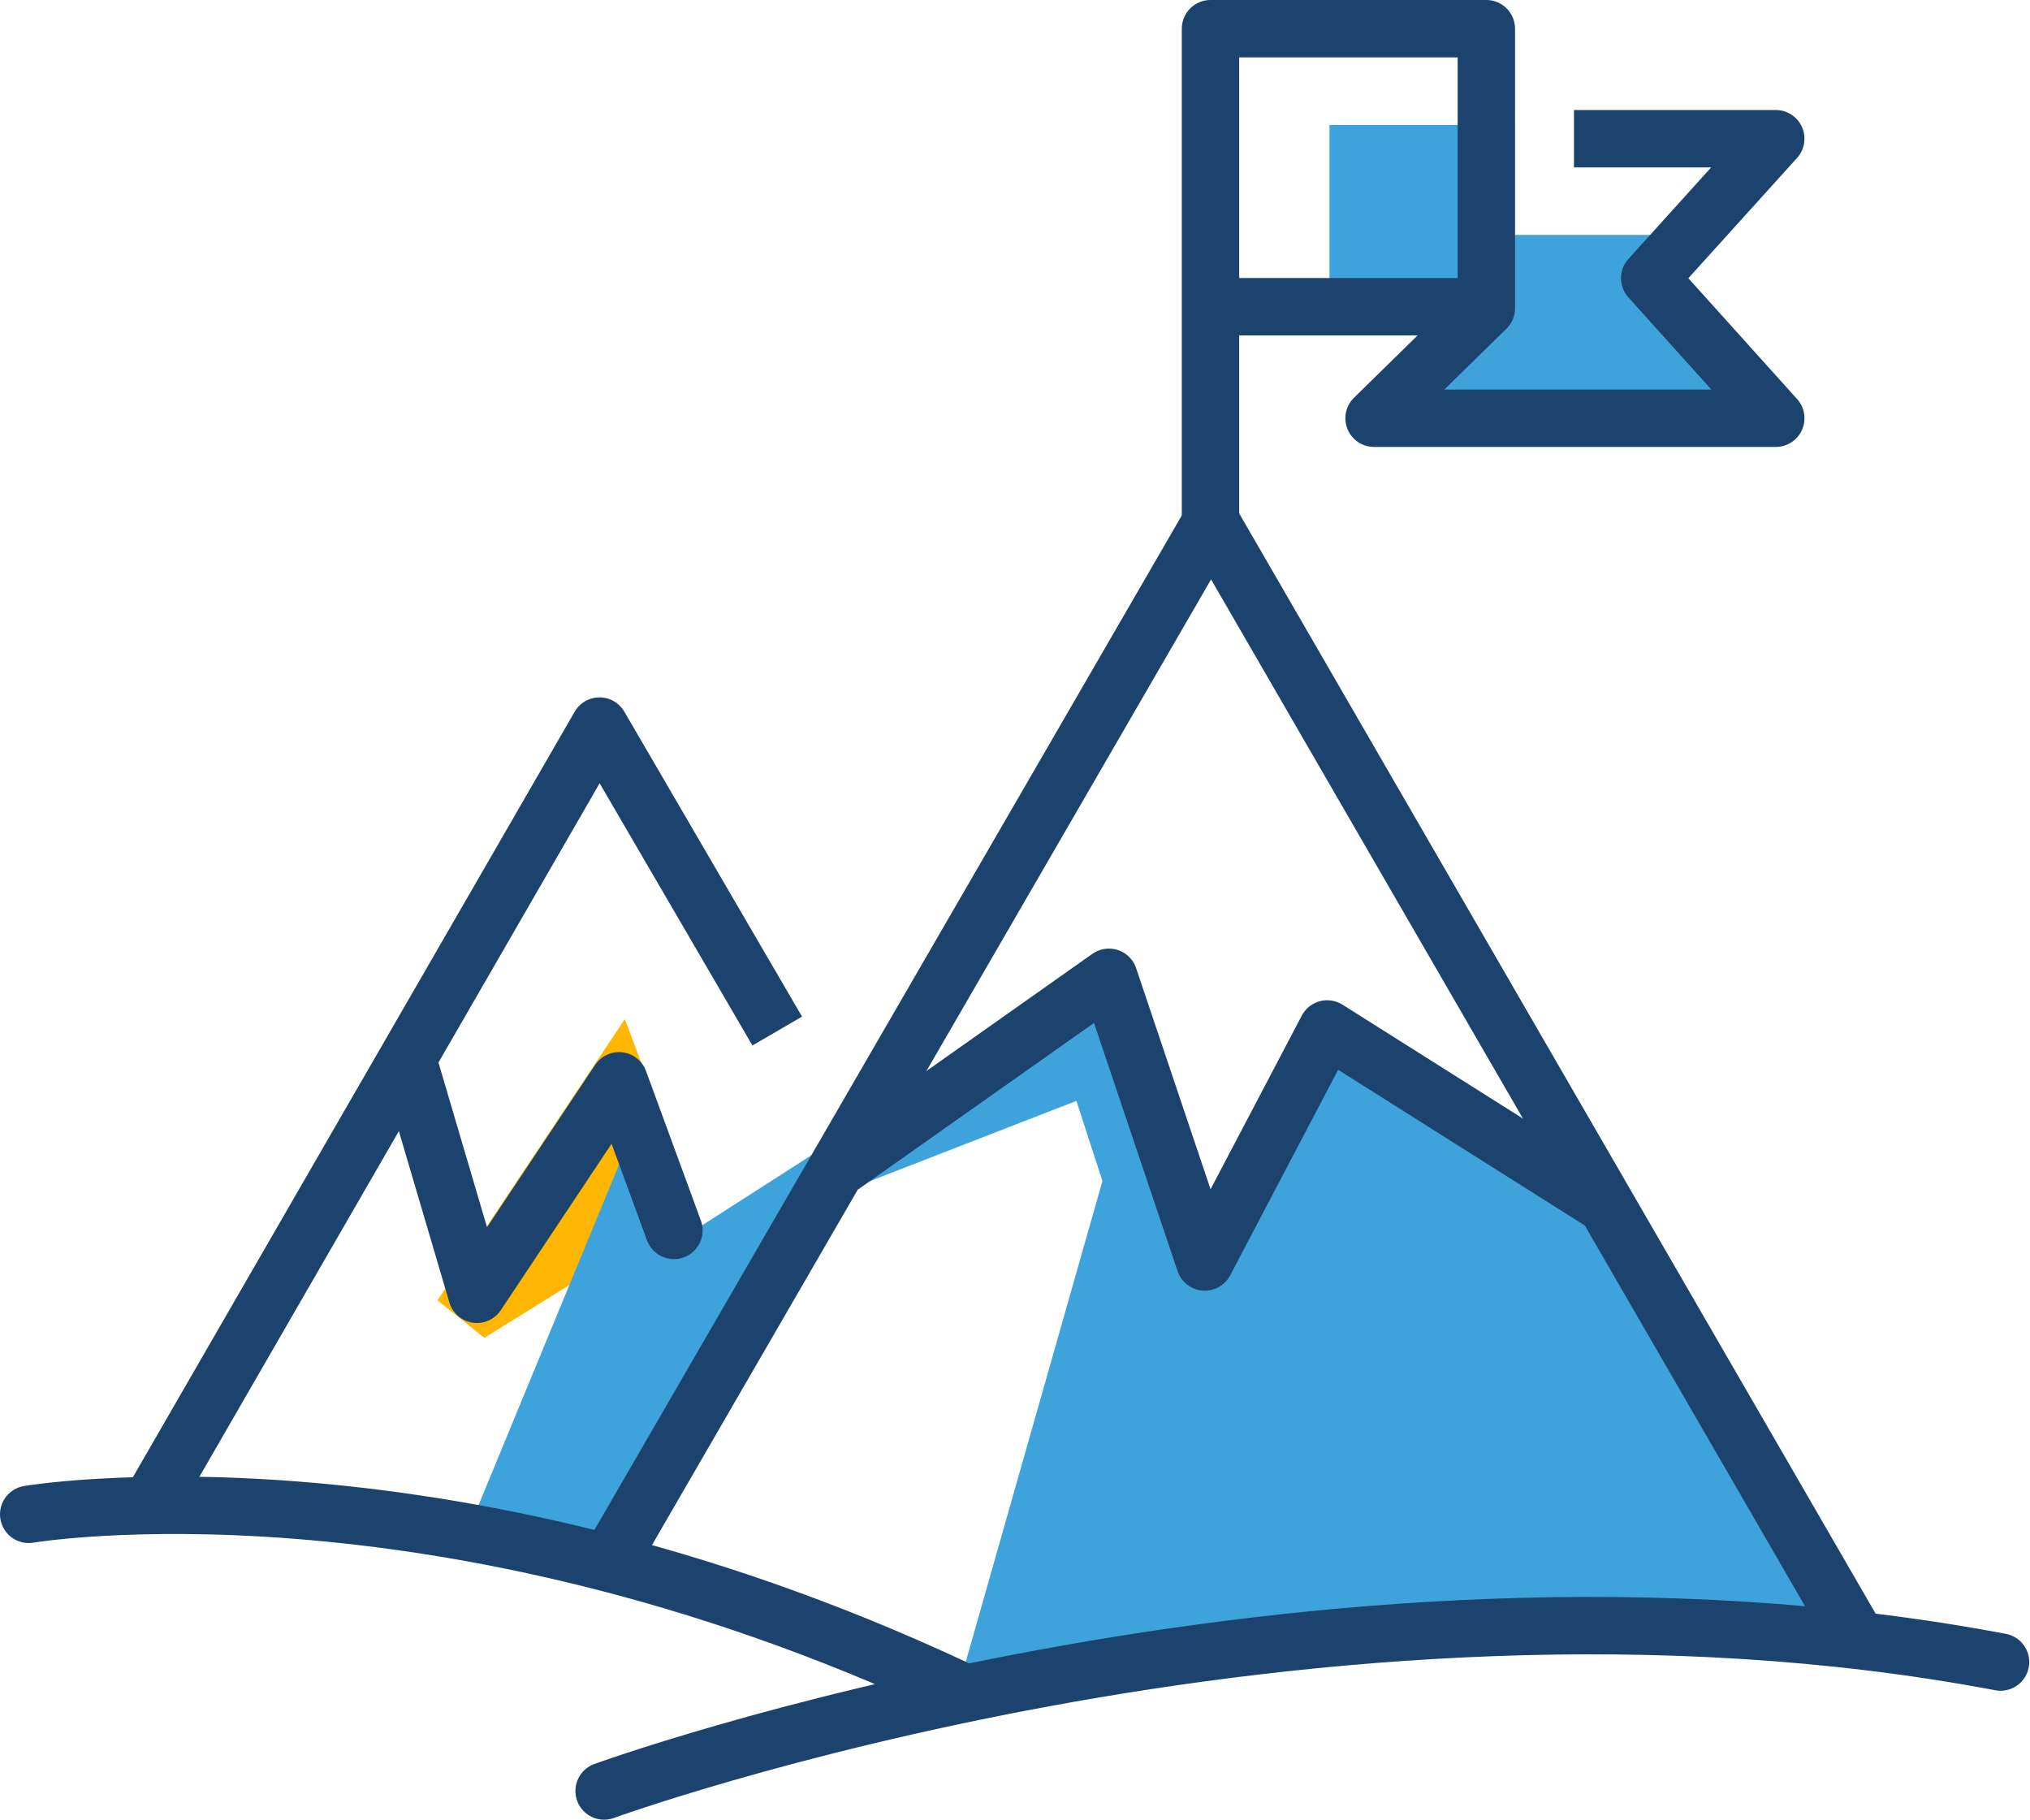
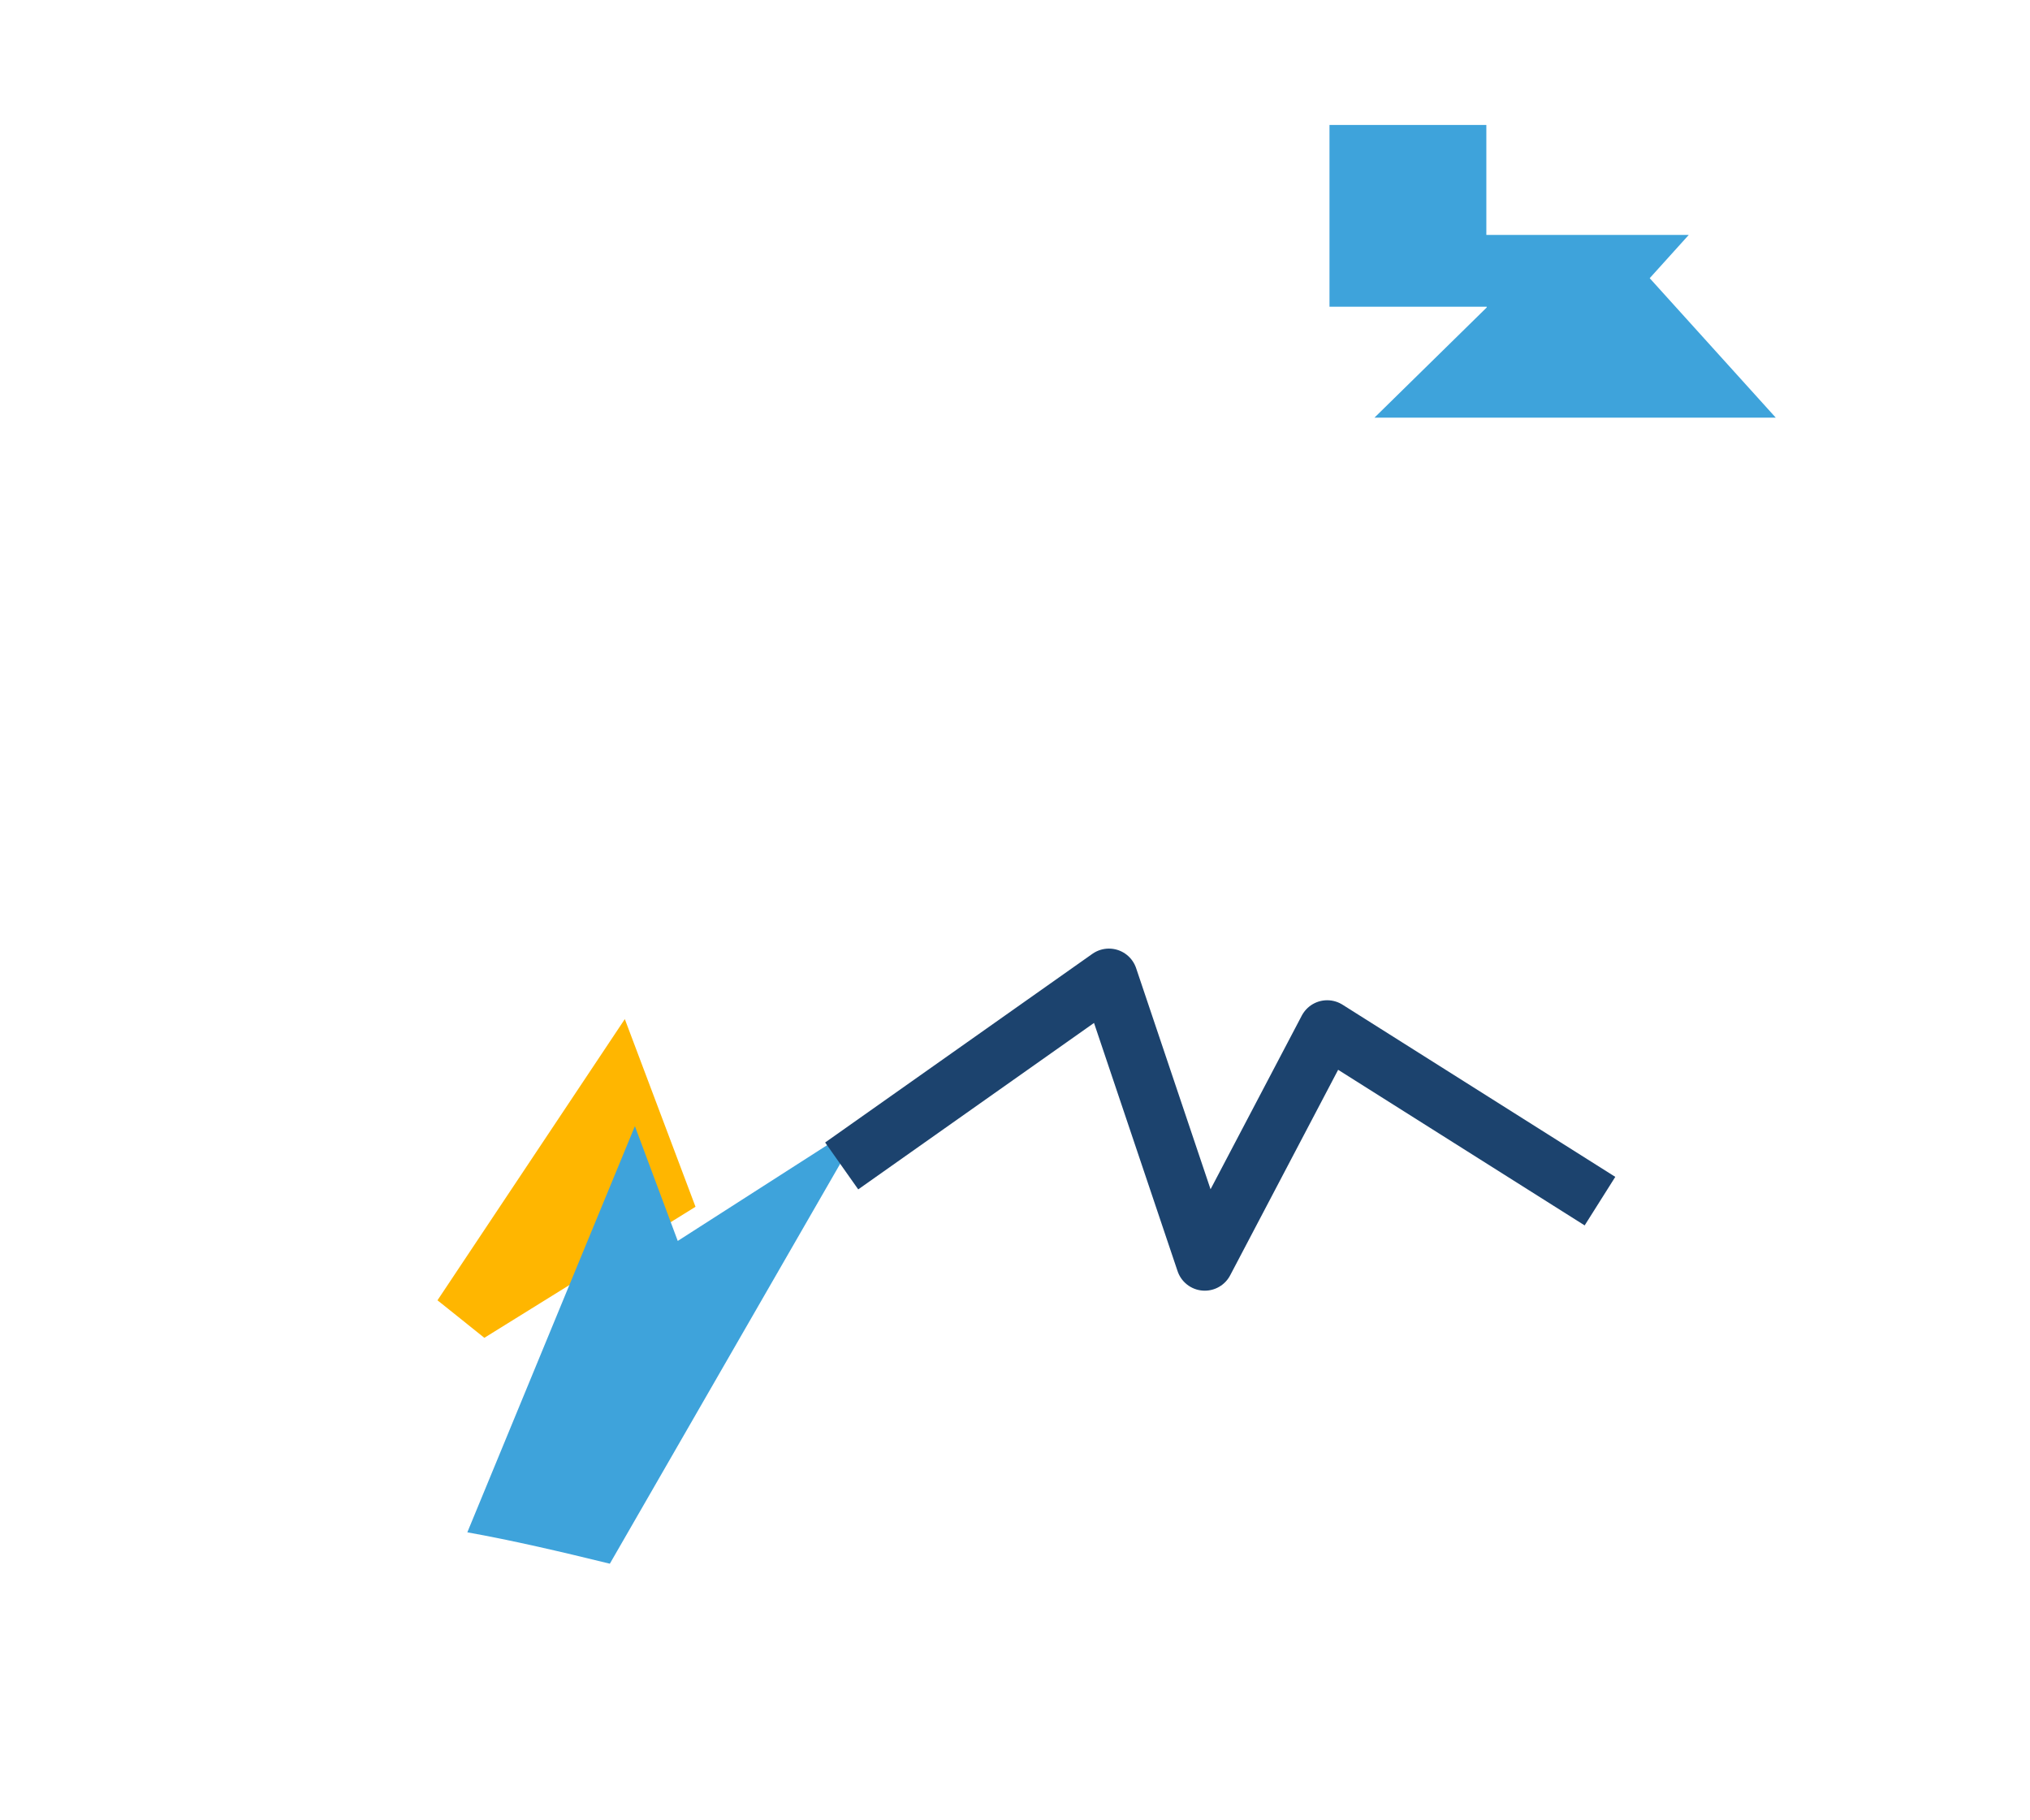
<svg xmlns="http://www.w3.org/2000/svg" id="Layer_1" data-name="Layer 1" viewBox="0 0 106.12 95.12">
  <defs>
    <style>.cls-1,.cls-4,.cls-6,.cls-7{fill:none;}.cls-2{fill:#3ea3db;}.cls-3{clip-path:url(#clip-path);}.cls-4,.cls-7{stroke:#1c436e;stroke-linejoin:round;}.cls-4,.cls-6,.cls-7{stroke-width:3px;}.cls-5{fill:#ffb600;}.cls-6{stroke:#ffb600;stroke-miterlimit:10;}.cls-7{stroke-linecap:round;}</style>
    <clipPath id="clip-path" transform="translate(-253.07 -348.14)">
      <rect class="cls-1" x="253.07" y="348.14" width="106.12" height="95.12" />
    </clipPath>
  </defs>
  <polygon class="cls-2" points="71.85 21.83 92.83 21.83 86.24 14.54 88.28 12.28 77.7 12.28 77.7 6.53 69.5 6.53 69.5 16.03 77.72 16.03 77.72 16.07 71.85 21.83" />
  <g class="cls-3">
-     <path class="cls-4" d="M316.86,364.17h13.83m4.66-8.78H345.9l-6.59,7.29L345.9,370h-21l5.87-5.75V349.64H316.35v26.24" transform="translate(-253.07 -348.14)" />
-     <path class="cls-2" d="M337,411.1l-14.51-9.18-6.4,12.18-5-14.88-14,9.86L295.65,411l13.69-5.32,1.36,4.19-7.64,26.87c12.35-2.61,29.52-4.88,47-2.89Z" transform="translate(-253.07 -348.14)" />
-   </g>
+     </g>
  <polygon class="cls-5" points="24.88 67.65 25.43 68.09 34.52 62.45 32.29 56.53 24.88 67.65" />
  <polygon class="cls-6" points="24.88 67.65 25.43 68.09 34.52 62.45 32.29 56.53 24.88 67.65" />
  <g class="cls-3">
    <path class="cls-2" d="M298.28,406.73,288.5,413l-2.24-6-8.76,21.23c2.35.42,4.84,1,7.45,1.64Z" transform="translate(-253.07 -348.14)" />
  </g>
-   <polyline class="cls-4" points="7.95 78.47 31.34 37.95 40.63 53.89" />
-   <path class="cls-7" d="M285.11,429.43l31.27-54L350,433.54m-75.51-29.65,3.51,11.9,7.43-11.16,2.87,7.82" transform="translate(-253.07 -348.14)" />
  <polyline class="cls-4" points="44 60.94 57.97 51.08 62.98 65.96 69.38 53.78 83.64 62.78" />
  <g class="cls-3">
-     <path class="cls-7" d="M254.57,427.29s21.22-3.6,48.34,9.06m-18.26,5.4s37.13-13.52,73-6.74" transform="translate(-253.07 -348.14)" />
-   </g>
+     </g>
</svg>